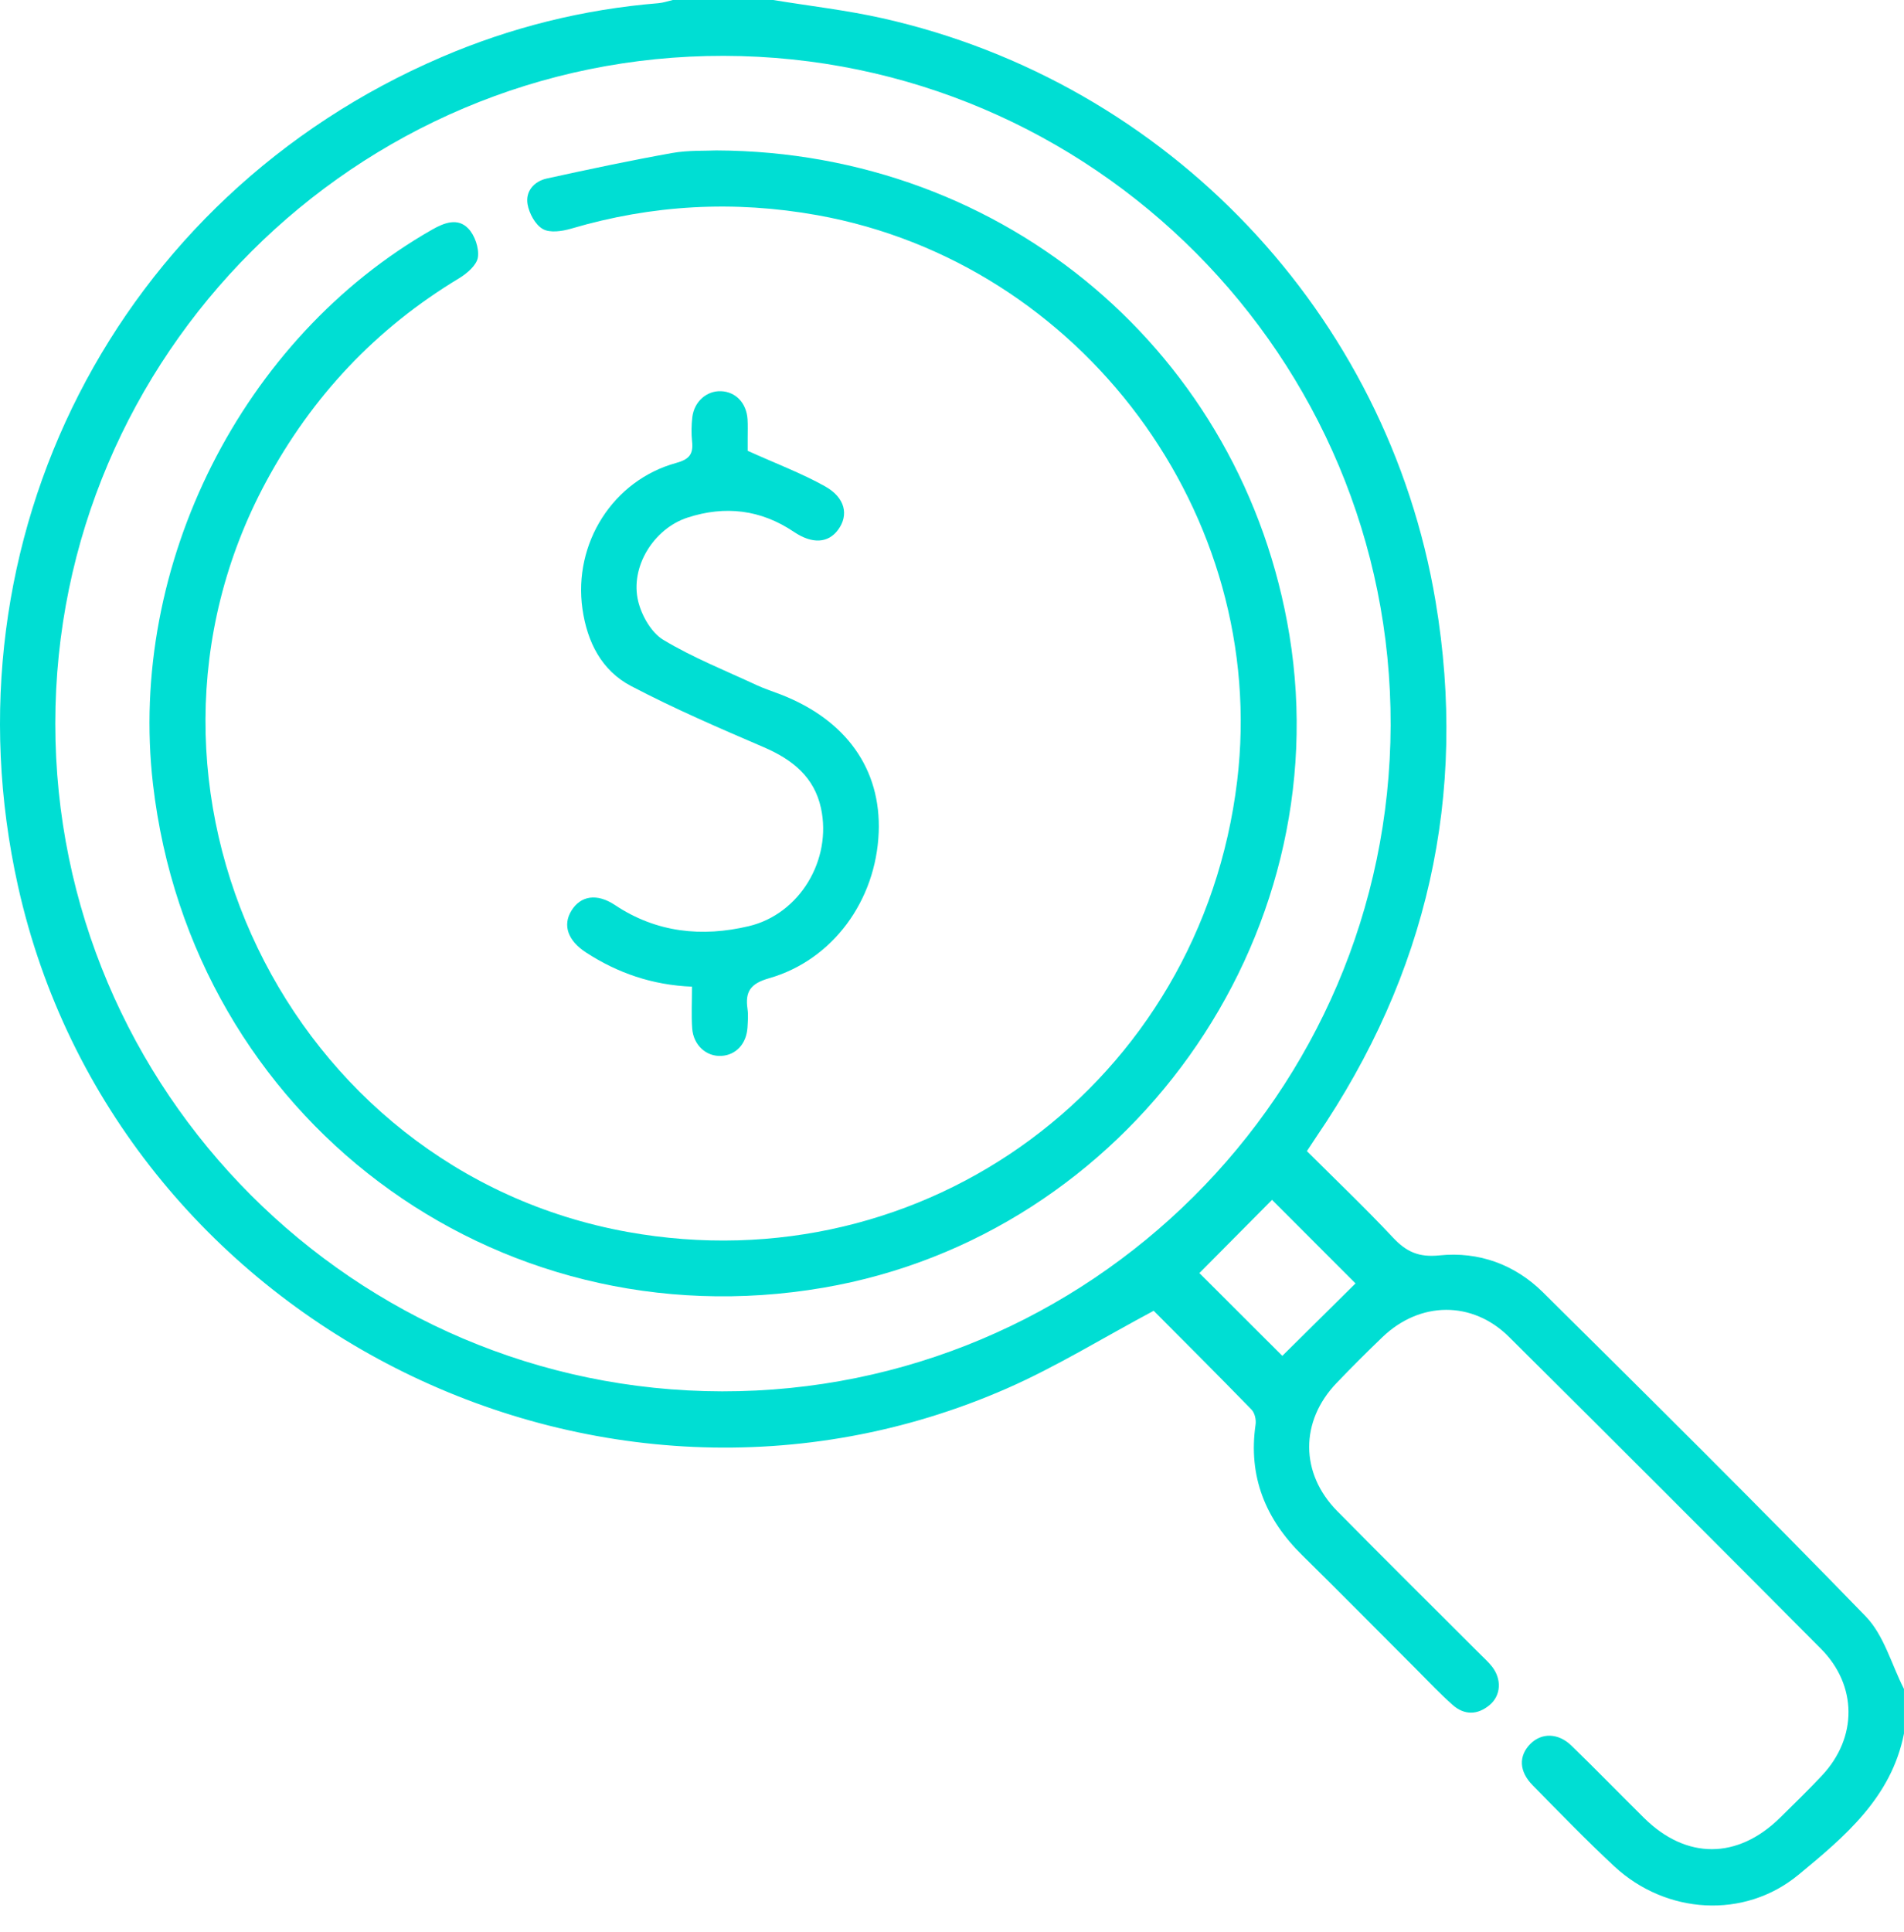
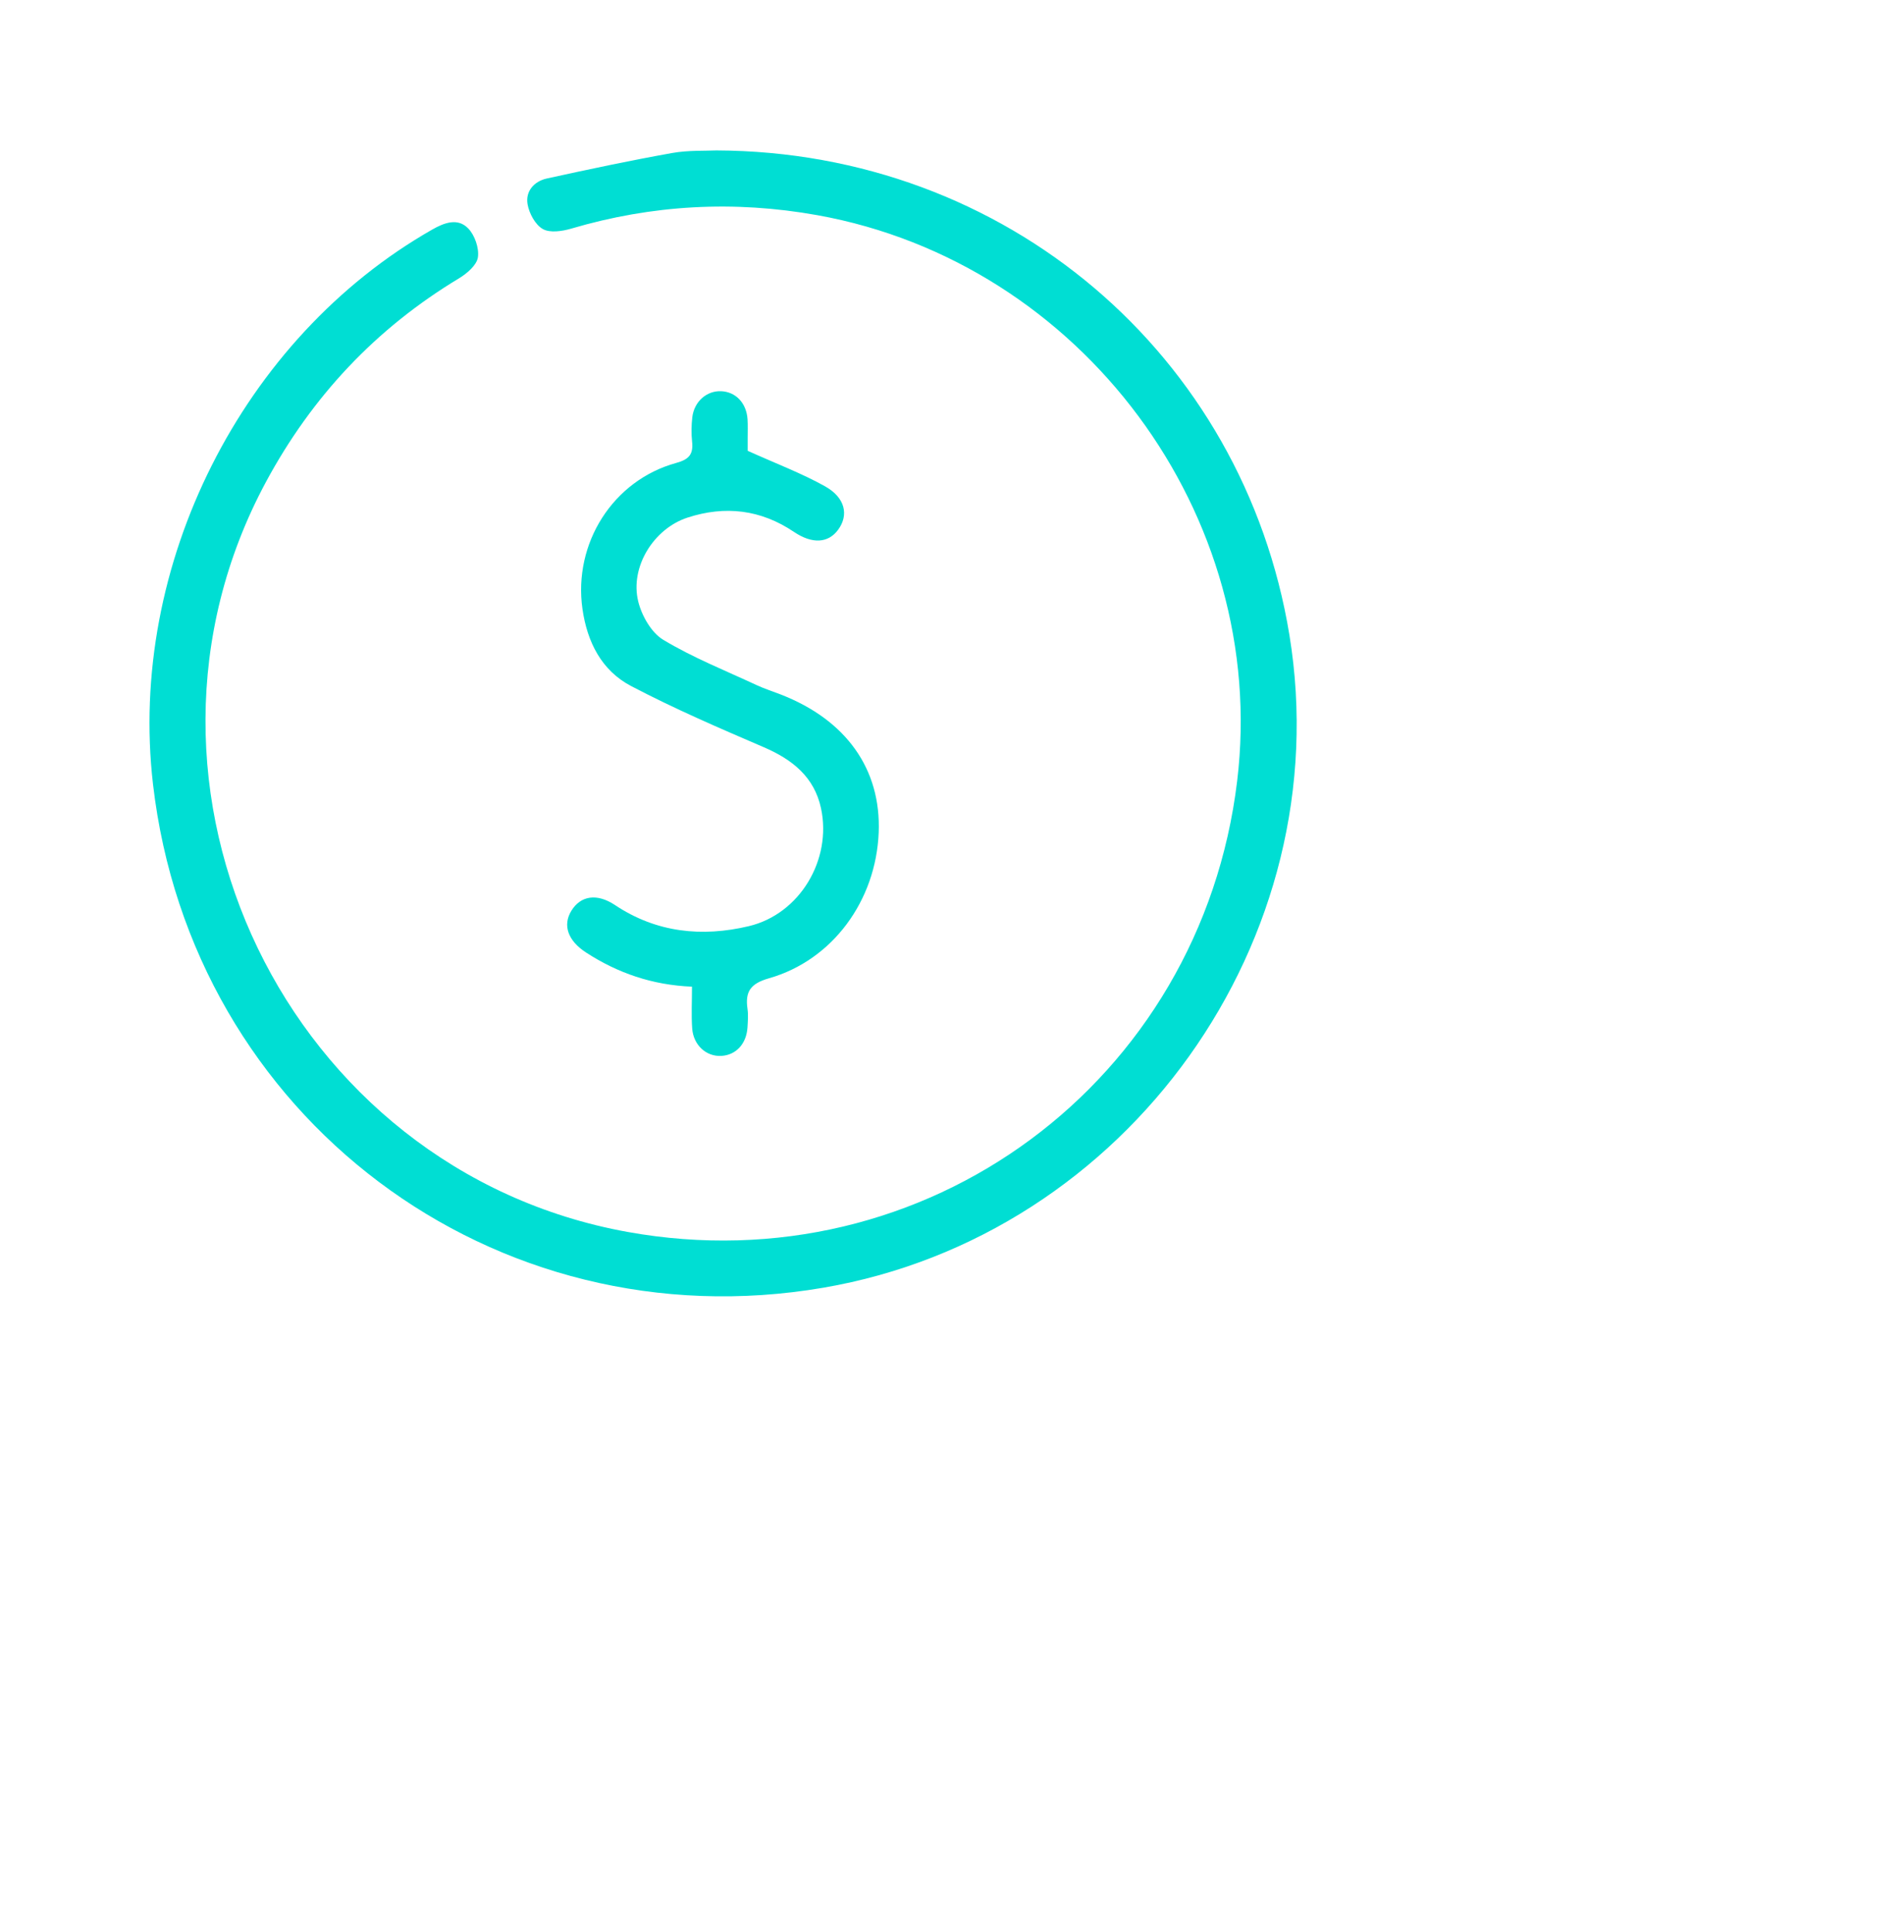
<svg xmlns="http://www.w3.org/2000/svg" width="70" height="71" viewBox="0 0 70 71" fill="none">
  <g id="Group 622">
-     <path id="Vector" d="M28.425 0C29.768 0.221 31.125 0.374 32.449 0.672C42.936 3.029 51.007 11.53 52.779 22.107C53.974 29.246 52.469 35.805 48.395 41.783C48.293 41.933 48.196 42.085 48.048 42.308C49.111 43.367 50.194 44.399 51.217 45.49C51.705 46.01 52.164 46.218 52.92 46.14C54.361 45.992 55.691 46.472 56.726 47.497C60.708 51.441 64.69 55.384 68.592 59.408C69.264 60.1 69.54 61.176 69.999 62.075V63.715C69.538 66.066 67.812 67.511 66.117 68.908C64.128 70.547 61.251 70.359 59.353 68.598C58.317 67.637 57.337 66.62 56.346 65.613C55.844 65.103 55.828 64.539 56.257 64.101C56.67 63.679 57.287 63.684 57.777 64.161C58.675 65.034 59.55 65.933 60.44 66.813C61.992 68.351 63.883 68.346 65.447 66.804C65.965 66.293 66.49 65.785 66.988 65.253C68.292 63.86 68.289 61.947 66.943 60.594C63.134 56.765 59.316 52.946 55.484 49.141C54.133 47.798 52.209 47.819 50.828 49.141C50.253 49.693 49.688 50.257 49.137 50.832C47.791 52.235 47.794 54.151 49.161 55.536C50.905 57.304 52.669 59.05 54.427 60.807C54.571 60.952 54.726 61.09 54.852 61.251C55.214 61.713 55.187 62.311 54.768 62.663C54.326 63.036 53.84 63.047 53.406 62.663C52.947 62.256 52.523 61.805 52.089 61.37C50.686 59.969 49.296 58.555 47.882 57.167C46.525 55.835 45.884 54.268 46.161 52.356C46.187 52.18 46.13 51.928 46.013 51.81C44.793 50.555 43.553 49.32 42.415 48.176C40.557 49.166 38.849 50.226 37.027 51.026C21.986 57.626 4.23 48.593 0.661 32.563C-2.167 19.852 4.276 7.228 16.229 2.101C18.775 1.008 21.442 0.342 24.211 0.117C24.387 0.102 24.56 0.04 24.734 0C25.965 0 27.196 0 28.425 0ZM26.546 51.137C40.057 51.157 51.082 40.18 51.126 26.663C51.17 13.13 40.161 2.079 26.613 2.053C13.082 2.026 2.033 13.058 2.033 26.595C2.033 40.103 13.034 51.115 26.547 51.137H26.546ZM44.096 46.79C45.095 47.787 46.136 48.827 47.144 49.833C48.034 48.953 48.967 48.03 49.835 47.17C48.799 46.134 47.758 45.093 46.766 44.099C45.895 44.976 44.987 45.893 44.096 46.79Z" fill="#00DED3" />
    <path id="Vector_2" d="M26.337 5.529C36.981 5.568 45.715 13.029 47.405 23.34C49.237 34.532 41.463 45.413 30.266 47.329C18.149 49.402 7.046 41.064 5.625 28.824C4.69 20.772 8.9 12.421 15.891 8.437C16.342 8.18 16.828 8.004 17.208 8.39C17.453 8.638 17.619 9.117 17.57 9.456C17.529 9.743 17.171 10.05 16.881 10.226C13.819 12.07 11.467 14.575 9.775 17.718C3.757 28.91 10.563 43.02 23.071 45.278C34.029 47.254 44.148 39.771 45.484 28.703C46.662 18.933 39.772 9.657 30.051 7.909C26.989 7.36 23.979 7.524 20.996 8.404C20.666 8.501 20.216 8.567 19.955 8.417C19.679 8.26 19.455 7.844 19.396 7.508C19.312 7.031 19.634 6.664 20.103 6.561C21.634 6.225 23.168 5.9 24.71 5.624C25.311 5.517 25.937 5.549 26.335 5.529H26.337Z" fill="#00DED3" />
    <path id="Vector_3" d="M27.486 16.568C28.533 17.041 29.47 17.392 30.332 17.874C31.078 18.29 31.209 18.93 30.816 19.467C30.451 19.967 29.861 20.002 29.189 19.549C27.97 18.727 26.655 18.575 25.276 19.024C24.03 19.43 23.155 20.842 23.464 22.104C23.592 22.628 23.945 23.251 24.385 23.516C25.468 24.168 26.659 24.641 27.811 25.178C28.1 25.312 28.405 25.409 28.701 25.524C31.112 26.461 32.396 28.269 32.305 30.594C32.206 33.1 30.613 35.287 28.274 35.955C27.596 36.149 27.39 36.439 27.481 37.077C27.514 37.3 27.494 37.532 27.481 37.76C27.444 38.363 27.061 38.777 26.522 38.808C25.97 38.841 25.492 38.416 25.448 37.797C25.413 37.303 25.441 36.805 25.441 36.264C23.981 36.204 22.71 35.764 21.544 35.007C20.88 34.576 20.677 34.008 21.008 33.471C21.343 32.925 21.939 32.817 22.611 33.265C24.136 34.282 25.811 34.447 27.525 34.041C29.406 33.597 30.59 31.595 30.184 29.706C29.936 28.556 29.132 27.916 28.085 27.465C26.44 26.758 24.788 26.046 23.203 25.215C22.116 24.645 21.587 23.598 21.413 22.376C21.073 19.974 22.531 17.655 24.86 17.015C25.342 16.884 25.494 16.688 25.444 16.226C25.413 15.934 25.419 15.633 25.452 15.338C25.519 14.761 25.979 14.358 26.507 14.378C27.048 14.398 27.444 14.812 27.483 15.41C27.497 15.636 27.488 15.864 27.488 16.093C27.488 16.296 27.488 16.497 27.488 16.566L27.486 16.568Z" fill="#00DED3" />
  </g>
</svg>